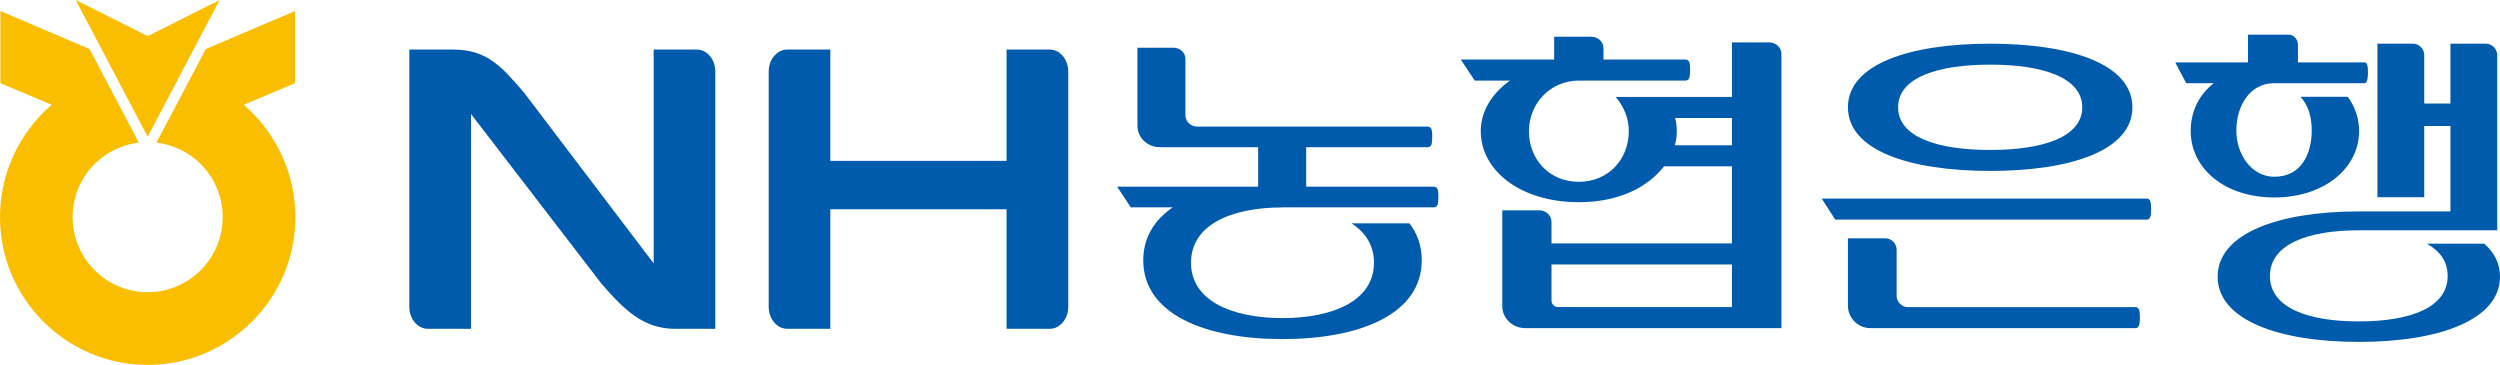
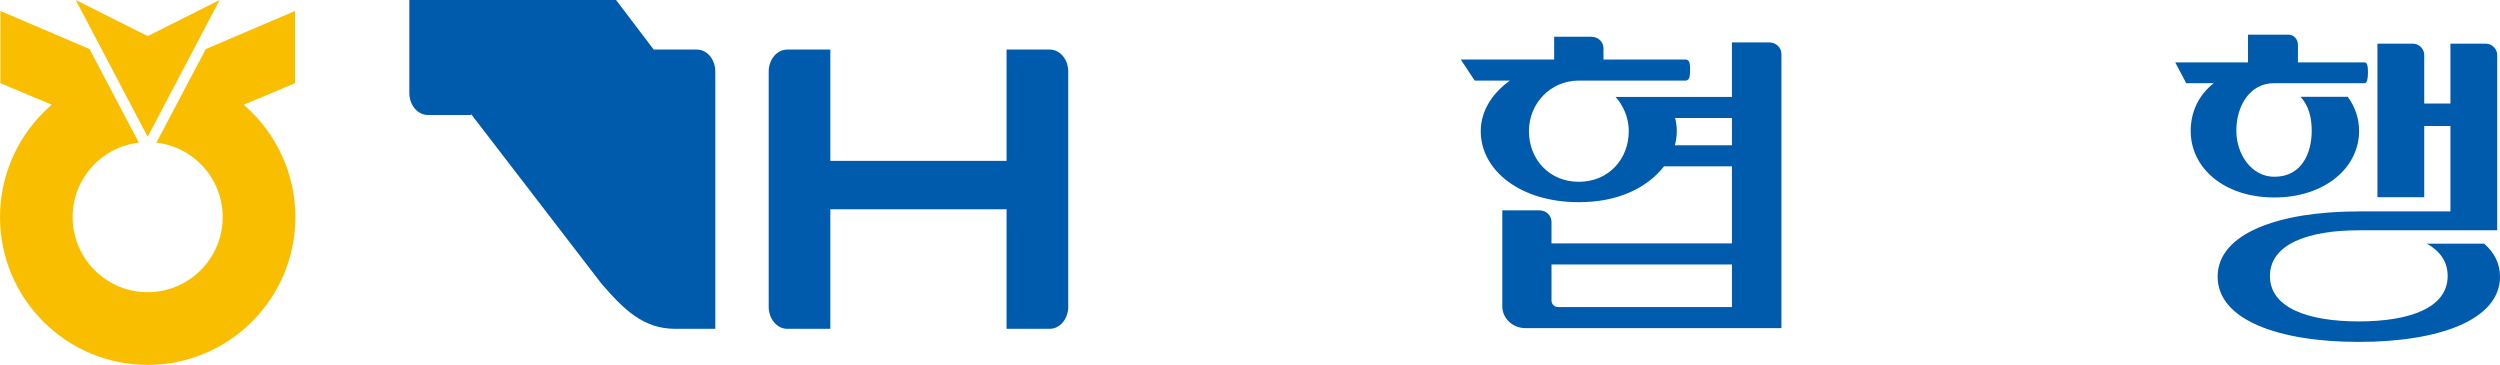
<svg xmlns="http://www.w3.org/2000/svg" id="_레이어_1" data-name="레이어 1" version="1.1" viewBox="0 0 350 51.085">
  <defs>
    <style>
      .cls-1 {
        fill: #005bac;
      }

      .cls-1, .cls-2 {
        stroke-width: 0px;
      }

      .cls-2 {
        fill: #fabe00;
      }
    </style>
  </defs>
  <g>
    <polygon class="cls-2" points="30.747 0 20.674 5.057 10.602 0 20.674 19.148 30.747 0" />
    <path class="cls-2" d="M34.272,14.801l-.151-.135,7.182-3.021V1.54l-12.488,5.324s-6.758,12.812-6.917,13.105c5.299.635,9.277,5.079,9.277,10.427,0,5.797-4.711,10.513-10.501,10.513-5.794,0-10.506-4.716-10.506-10.513,0-5.348,3.975-9.792,9.272-10.427-.153-.293-6.908-13.105-6.908-13.105L.058,1.54v10.105l7.185,3.021-.156.135C2.584,18.738,0,24.423,0,30.397c0,11.406,9.27,20.689,20.674,20.689,11.399,0,20.68-9.282,20.68-20.689,0-5.969-2.581-11.653-7.082-15.596Z" />
  </g>
  <g>
-     <path class="cls-1" d="M300.579,30.742h-43.646l-1.889-2.935h45.535c.473,0,.58.578.58,1.466,0,.892-.107,1.468-.58,1.468ZM278.625,23.929c-11.321,0-19.914-2.88-19.914-8.905,0-6.027,8.592-8.908,19.914-8.908,11.318,0,19.912,2.88,19.912,8.908,0,6.025-8.594,8.905-19.912,8.905ZM299.008,45.938h-37.154c-1.727,0-3.143-1.413-3.143-3.144v-9.431h5.241c.839,0,1.575.732,1.575,1.572v6.498c0,.837.734,1.568,1.568,1.568h31.912c.471,0,.577.578.577,1.469,0,.892-.105,1.467-.577,1.467ZM278.625,9.049c-7.442,0-12.892,1.836-12.892,5.975,0,4.139,5.451,5.972,12.892,5.972,7.441,0,12.89-1.833,12.89-5.972,0-4.139-5.449-5.975-12.89-5.975Z" />
    <g>
      <path class="cls-1" d="M347.788,34.117h-8.012c1.842,1.053,2.897,2.512,2.897,4.525,0,4.435-5.272,6.355-12.438,6.355-7.171,0-12.443-1.92-12.443-6.355,0-4.434,5.272-6.4,12.443-6.4h19.373V7.686c0-.837-.733-1.57-1.568-1.57h-4.979v8.381h-3.669v-6.811c0-.837-.733-1.57-1.574-1.57h-4.978v21.488h6.552v-9.961h3.669v11.956h-12.826c-11.283,0-19.766,3.1-19.766,9.133,0,6.035,8.483,9.135,19.766,9.135,11.28,0,19.765-3.1,19.765-9.135,0-1.827-.793-3.381-2.212-4.616Z" />
      <path class="cls-1" d="M330.272,18.343c0-1.763-.558-3.395-1.582-4.788h-6.612c1.155,1.253,1.564,2.93,1.564,4.743,0,3.118-1.381,6.448-5.233,6.448-3.188,0-5.319-3.12-5.319-6.448,0-3.534,1.924-6.651,5.273-6.651h12.681c.387,0,.471-.745.471-1.535,0-.789-.085-1.379-.471-1.379h-9.332v-2.482c0-.746-.598-1.397-1.288-1.397h-5.706v3.879h-10.188l1.539,2.914h3.858c-2.145,1.675-3.228,4.048-3.228,6.697,0,5.164,4.642,9.303,11.711,9.303,7.021,0,11.863-4.139,11.863-9.303Z" />
    </g>
-     <path class="cls-1" d="M189.197,31.263c1.974,1.255,3.158,3.082,3.158,5.517,0,5.322-5.727,7.753-12.812,7.753-7.079,0-12.803-2.431-12.803-7.753,0-5.318,5.644-7.74,12.803-7.74l-.091-.015h21.308c.288,0,.516-.234.555-.583.022-.165.137-1.059-.008-1.807-.064-.308-.267-.501-.55-.501h-17.89v-5.53h17.024c.297,0,.524-.234.562-.57.024-.172.131-1.074-.009-1.817-.058-.305-.273-.493-.566-.493h-32.269c-.9,0-1.649-.716-1.649-1.58v-7.88c0-.882-.745-1.584-1.651-1.584h-5.066v10.947c0,1.632,1.399,2.977,3.132,2.977h13.764v5.53h-19.743l1.91,2.891h5.887c-2.587,1.766-4.136,4.236-4.136,7.413,0,7.583,8.732,11.035,19.486,11.035,10.764,0,19.5-3.452,19.5-11.035,0-2.015-.615-3.737-1.729-5.174h-8.116Z" />
    <path class="cls-1" d="M226.181,13.572c.353.388.662.821.92,1.297.58,1.027.927,2.232.927,3.491,0,3.921-2.83,7.091-6.988,7.091-4.171,0-6.988-3.17-6.988-7.091,0-3.873,2.996-7.038,6.901-7.079h15.037c.283,0,.518-.241.558-.587.024-.169.145-1.099-.005-1.857-.067-.319-.272-.504-.571-.504h-11.483v-1.581c0-.885-.751-1.607-1.699-1.607h-5.208v3.188h-13.073c.269.384,1.876,2.837,1.949,2.948h4.931c-2.528,1.803-4.084,4.311-4.084,7.079,0,5.504,5.532,9.946,13.733,9.946,5.514,0,9.559-2.006,11.925-5.017h9.508v10.79h-25.262v-3.007c0-.906-.756-1.624-1.697-1.624h-5.192v13.439c0,1.675,1.453,3.051,3.213,3.051h35.867V7.556c0-.899-.767-1.619-1.7-1.619h-5.23v7.635h-16.292ZM242.473,42.989h-24.33c-.513,0-.932-.399-.932-.903v-5.059h25.262v5.962ZM242.473,20.34h-7.994c.177-.629.273-1.302.273-1.98,0-.617-.083-1.232-.232-1.839h7.953v3.819Z" />
    <path class="cls-1" d="M146.958,6.938h-6.037v15.584h-24.675V6.938h-6.036c-1.424,0-2.592,1.375-2.592,3.076v32.941c0,1.689,1.157,3.078,2.592,3.078h6.036v-16.74h24.675v16.74h6.037c1.434,0,2.595-1.389,2.595-3.078V10.014c0-1.701-1.146-3.076-2.595-3.076Z" />
-     <path class="cls-1" d="M97.556,6.938h-6.041v29.936l-18.151-23.909c-3.015-3.492-5.089-6.027-9.911-6.027h-6.148v36.017c0,1.689,1.155,3.078,2.605,3.078h6.03V15.958l18.26,23.749c3.086,3.57,5.833,6.327,10.303,6.327h5.64V10.014c0-1.701-1.158-3.076-2.587-3.076Z" />
+     <path class="cls-1" d="M97.556,6.938h-6.041l-18.151-23.909c-3.015-3.492-5.089-6.027-9.911-6.027h-6.148v36.017c0,1.689,1.155,3.078,2.605,3.078h6.03V15.958l18.26,23.749c3.086,3.57,5.833,6.327,10.303,6.327h5.64V10.014c0-1.701-1.158-3.076-2.587-3.076Z" />
  </g>
</svg>